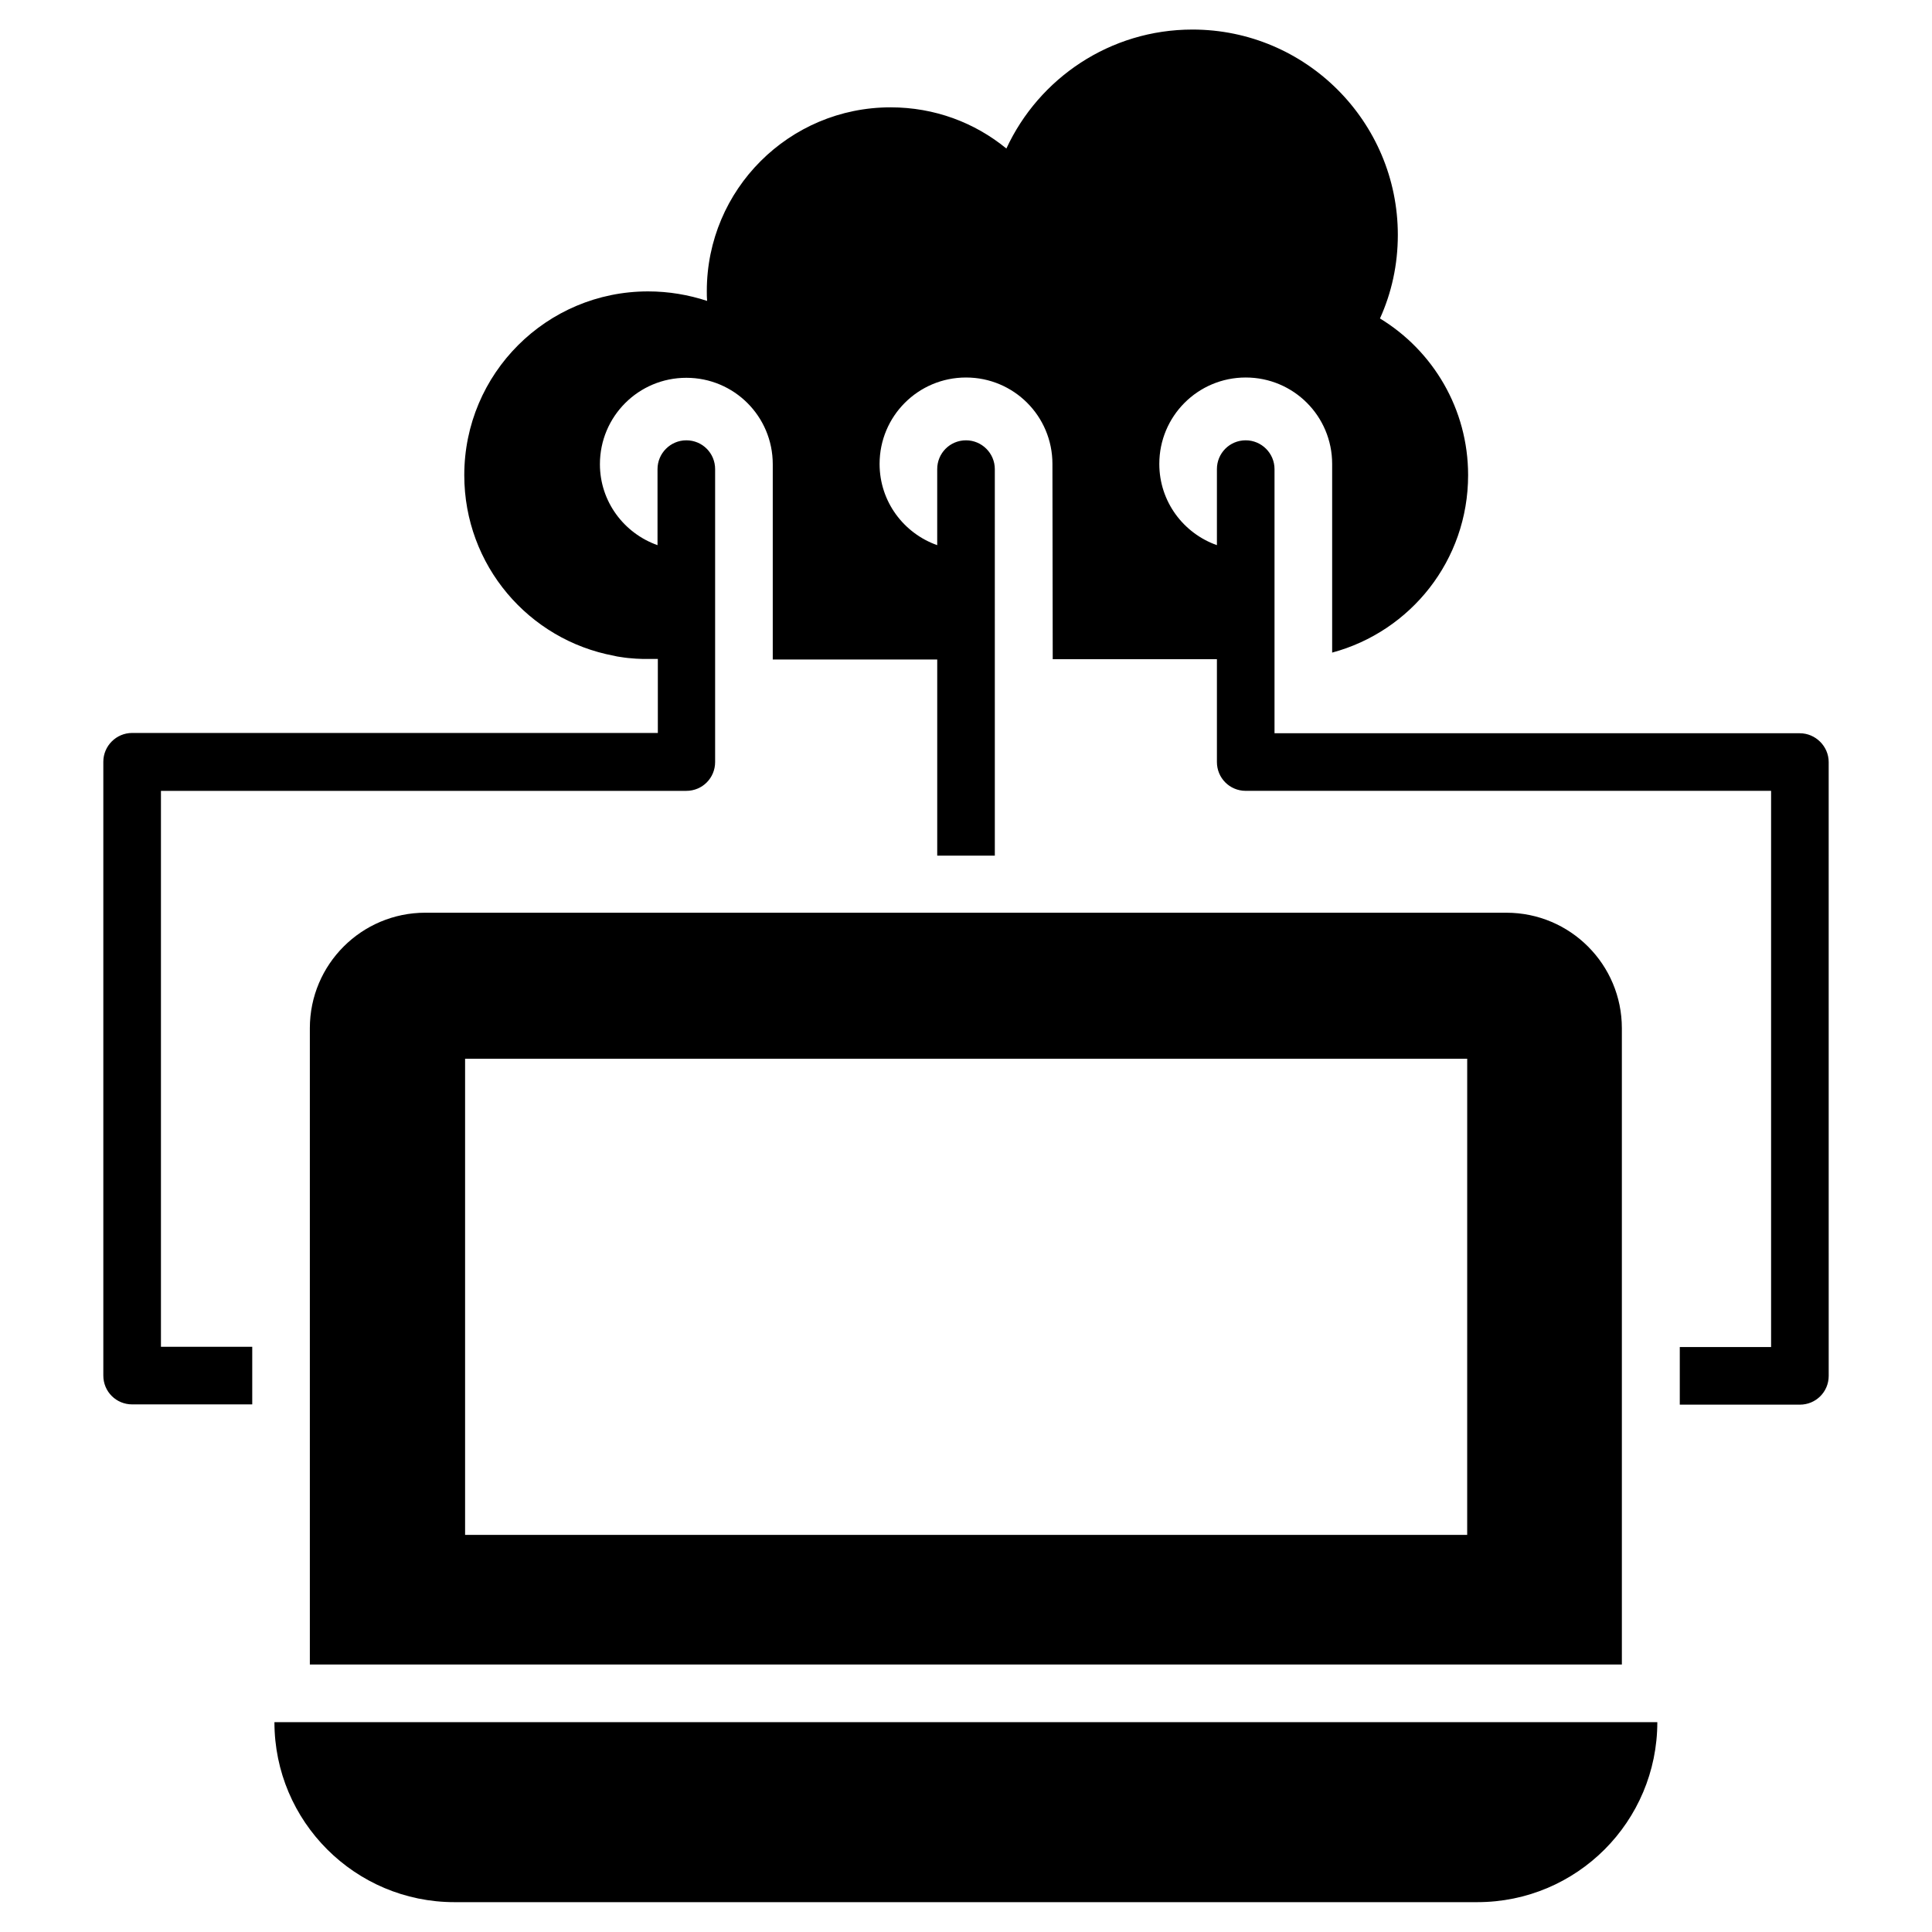
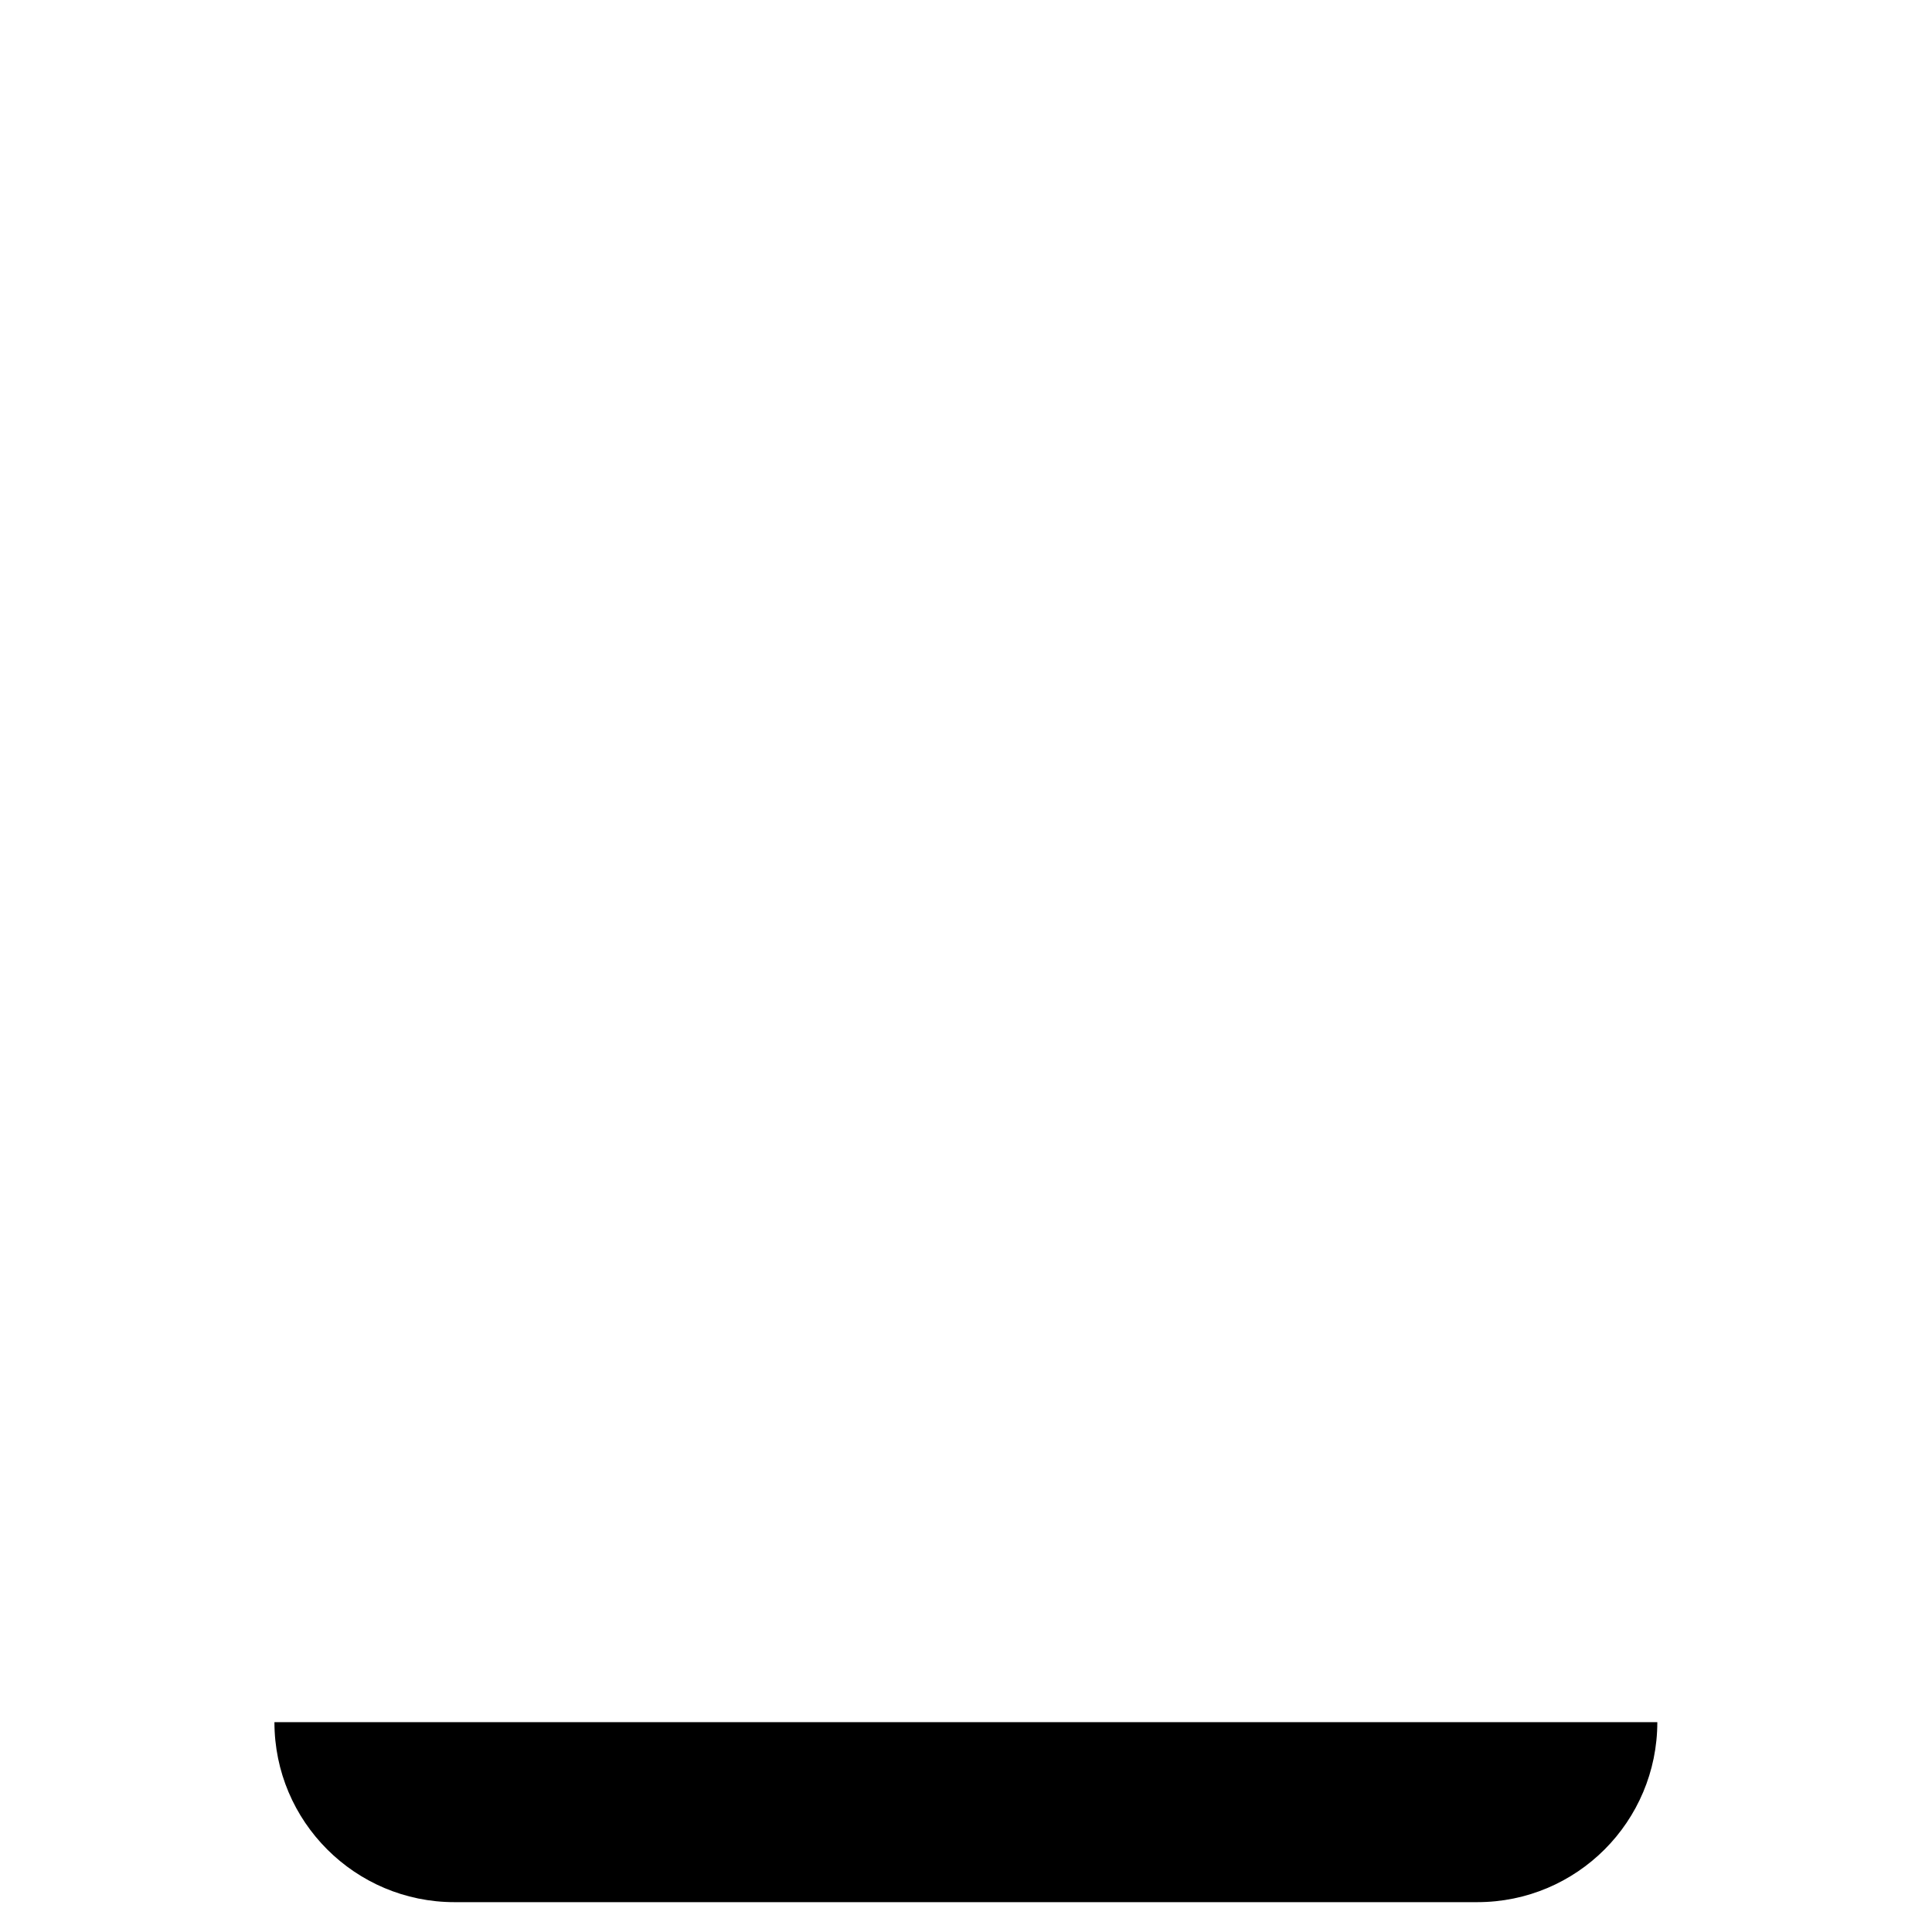
<svg xmlns="http://www.w3.org/2000/svg" fill="#000000" width="800px" height="800px" version="1.1" viewBox="144 144 512 512">
  <g>
-     <path d="m620.99 338.32h-139.23v-70c0-4.199-3.434-7.633-7.633-7.633-4.273 0-7.633 3.434-7.633 7.633v20.152c-8.855-3.129-15.266-11.527-15.266-21.527 0-12.672 10.23-22.902 22.902-22.902s22.902 10.23 22.902 22.902v50c20.762-5.574 36.031-24.426 36.031-47.023 0-17.559-9.312-32.977-23.359-41.527 3.055-6.719 4.734-14.199 4.734-22.137 0-30-24.352-54.426-54.426-54.426-21.832 0-40.688 12.902-49.312 31.527-8.398-6.871-19.008-10.914-30.688-10.914-26.871 0-48.703 21.754-48.703 48.703 0 0.84 0 1.754 0.078 2.594-4.887-1.602-10.152-2.519-15.648-2.519-26.871 0-48.703 21.754-48.703 48.703 0 23.895 17.098 43.664 39.695 47.863 0.535 0.152 1.07 0.23 1.602 0.305 1.375 0.23 2.824 0.383 4.199 0.457 1.07 0.078 2.137 0.078 3.207 0.078h2.594v19.617l-139.32-0.004c-4.199 0-7.633 3.434-7.633 7.633v162.67c0 4.273 3.434 7.633 7.633 7.633h31.832v-15.266l-24.195 0.004v-147.33h139.23c4.273 0 7.633-3.434 7.633-7.633v-77.633c0-4.199-3.359-7.633-7.633-7.633-4.199 0-7.633 3.434-7.633 7.633v20.152c-8.855-3.129-15.266-11.527-15.266-21.449 0-12.672 10.23-22.902 22.902-22.902 12.672 0 22.902 10.23 22.902 22.902v51.754h43.586v51.984h15.266l-0.004-102.44c0-4.199-3.434-7.633-7.633-7.633-4.273 0-7.633 3.434-7.633 7.633v20.152c-8.855-3.129-15.27-11.527-15.27-21.527 0-12.672 10.23-22.902 22.902-22.902s22.902 10.23 22.902 22.902c0 0.23 0.078 51.754 0.078 51.754h43.512v27.25c0 4.199 3.359 7.633 7.633 7.633h139.23v147.4h-24.199v15.266h31.832c4.199 0 7.633-3.359 7.633-7.633l-0.004-162.66c0-4.199-3.512-7.633-7.633-7.633z" />
-     <path d="m573.81 539.31v-122.82c0-16.871-13.664-30.609-30.609-30.609l-286.48-0.004c-16.871 0-30.609 13.664-30.609 30.609v168.62h347.7zm-41.066 11.449h-265.49v-126.18h265.57l-0.004 126.18z" />
    <path d="m264.43 648.09h271.07c13.207 0 25.113-5.344 33.738-13.969s13.969-20.609 13.969-33.738h-366.48c0 26.332 21.375 47.707 47.711 47.707z" />
  </g>
</svg>